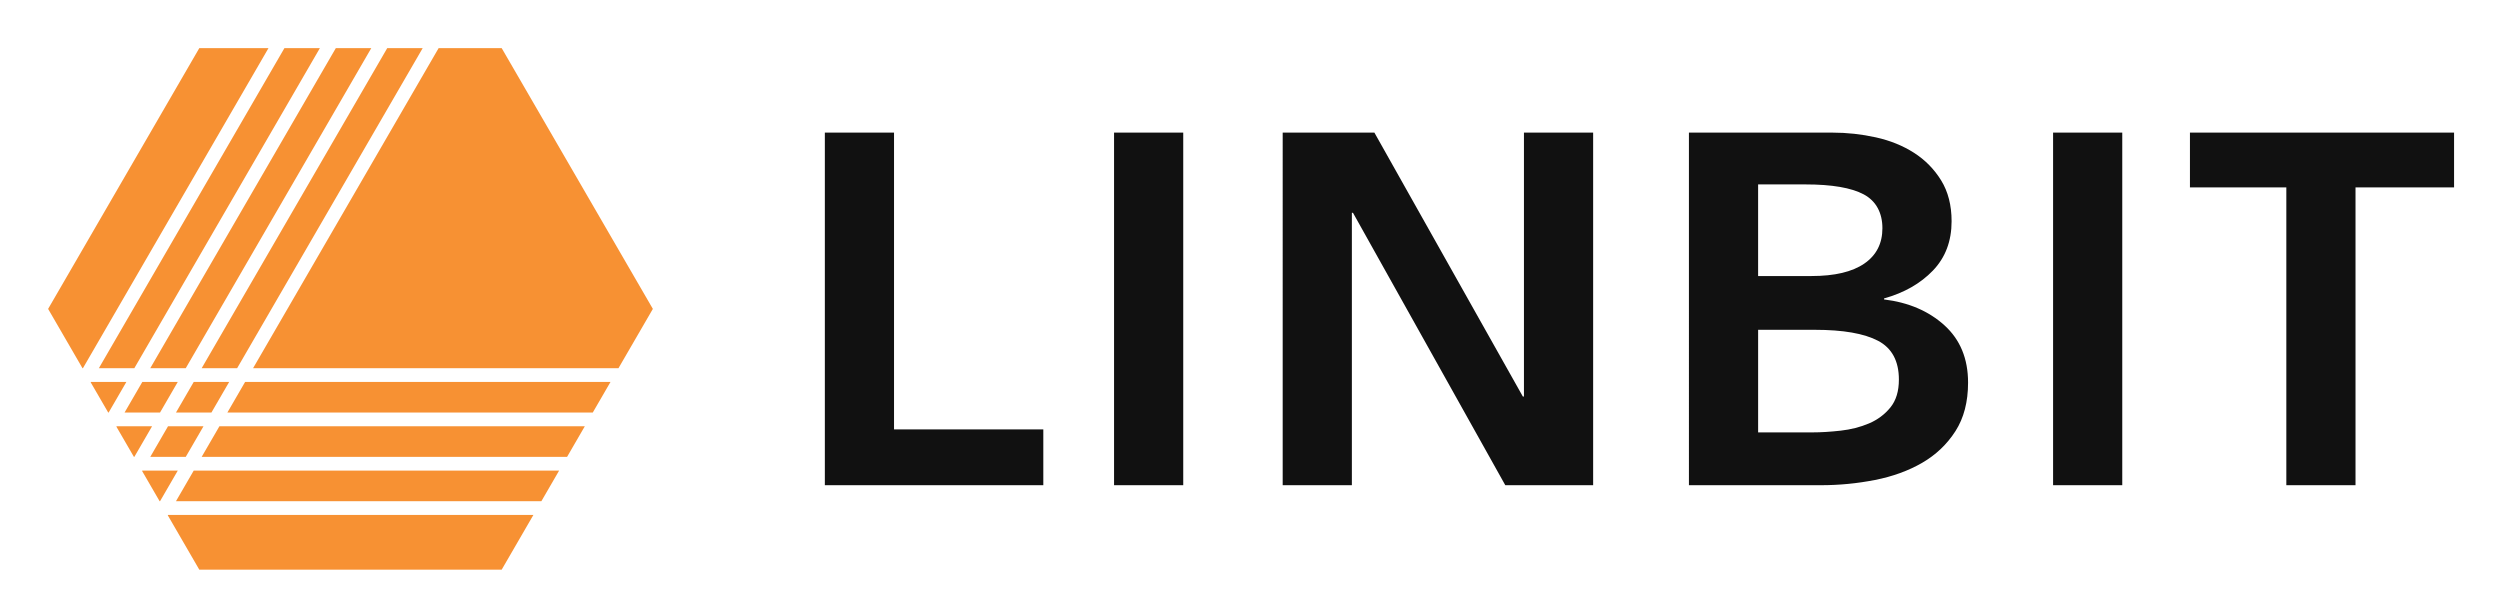
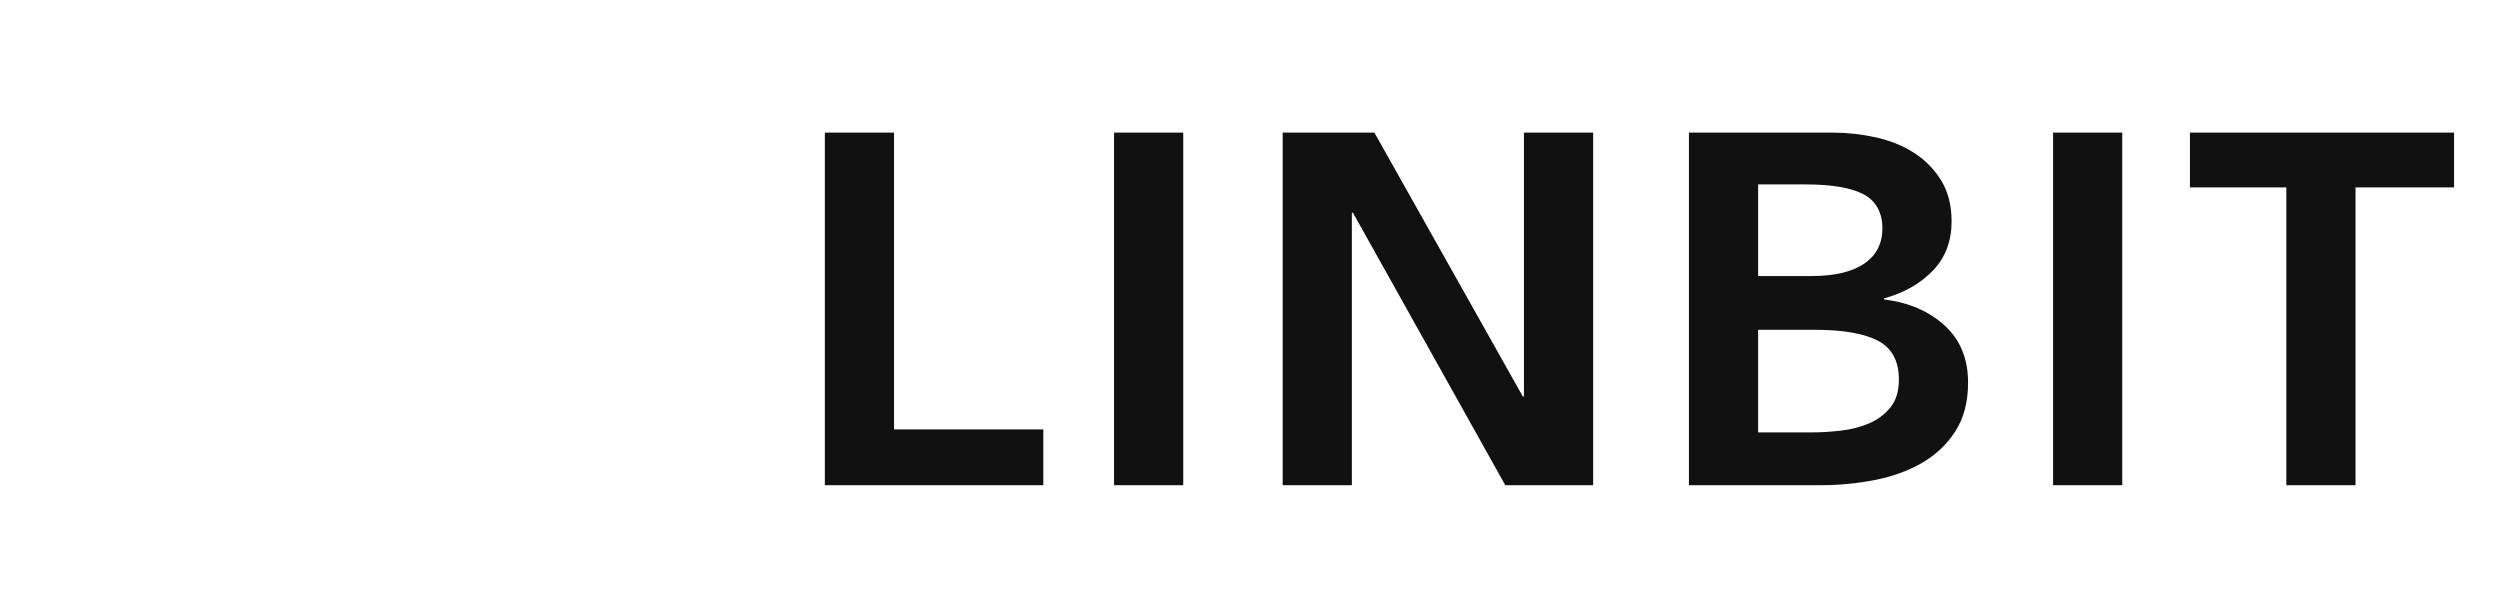
<svg xmlns="http://www.w3.org/2000/svg" role="img" viewBox="-5.72 -5.72 297.18 73.18">
  <title>LINBITlockup_orange.svg</title>
-   <path fill="#F79133" d="M18.468 44.951h-4.216l-2.108 3.637h4.217l2.108-3.637zm-3.056-5.27h-4.215l-2.108 3.635h4.216l2.107-3.635zm6.111 0h-4.215l-2.108 3.635h4.215l2.108-3.635zM44.527 0h-4.215L18.254 38.047h4.216L44.527 0zM24.364 38.047h43.436L71.887 31 53.915 0h-7.494L24.364 38.047zM8.141 44.951l-.026.045 2.082 3.591h.053l2.108-3.637H8.141zm3.056 5.271l-.026.045 2.082 3.591h.052l2.108-3.637h-4.215zm49.547 0H17.307l-2.108 3.637H58.635l2.108-3.637zM4.138 38.047L26.196 0h-8.224L0 31l4.085 7.047h.053zm19.279 1.634l-2.107 3.635h43.436l2.107-3.635H23.417zm-9.165 15.81l-.026.045L17.972 62l35.943-.001 3.772-6.508H14.251zm-2.108-17.444h4.217L38.416 0h-4.215L12.143 38.047zm-6.11 0h4.215L32.306 0h-4.215L6.033 38.047zm-.974 1.679l2.082 3.59h.053l2.107-3.635H5.086l-.026.045zm15.303 5.224l-2.108 3.637h43.436l2.108-3.637H20.362z" />
  <path fill="#111" d="M92.331 10.044h8.224v35.281h17.746v6.63H92.331V10.044zm34.379 0h8.224v41.911h-8.224V10.044zm20.046 0h10.901l17.648 31.374h.13V10.044h8.225v41.911h-10.444l-18.105-32.38h-.131v32.38h-8.224V10.044zm48.29 0h17.059c1.74 0 3.459.188 5.156.563 1.697.376 3.209.987 4.537 1.835 1.327.849 2.404 1.944 3.232 3.285.826 1.342 1.24 2.96 1.24 4.854 0 2.368-.741 4.322-2.219 5.861-1.48 1.539-3.417 2.644-5.81 3.315v.118c2.915.355 5.308 1.382 7.18 3.078 1.871 1.697 2.807 3.966 2.807 6.808 0 2.29-.501 4.213-1.501 5.772-1.002 1.559-2.317 2.812-3.949 3.759-1.633.947-3.504 1.628-5.614 2.043-2.111.415-4.254.622-6.43.622h-15.688V10.044zm8.225 17.049h6.355c2.742 0 4.83-.493 6.266-1.48 1.436-.986 2.154-2.388 2.154-4.202s-.741-3.236-2.22-4.025c-1.479-.788-3.786-1.184-6.919-1.184h-5.636v10.892zm0 18.587h6.419c1.044 0 2.175-.069 3.394-.207 1.218-.138 2.34-.423 3.362-.858 1.022-.434 1.871-1.066 2.546-1.895.675-.829 1.013-1.933 1.013-3.315 0-2.209-.827-3.748-2.481-4.617-1.654-.868-4.156-1.303-7.506-1.303h-6.746v12.194h-.001zm35.063-35.636h8.224v41.911h-8.224V10.044zm16.269 6.512v-6.512H286v6.512h-11.715v35.399h-8.224V16.556h-11.458z" />
</svg>